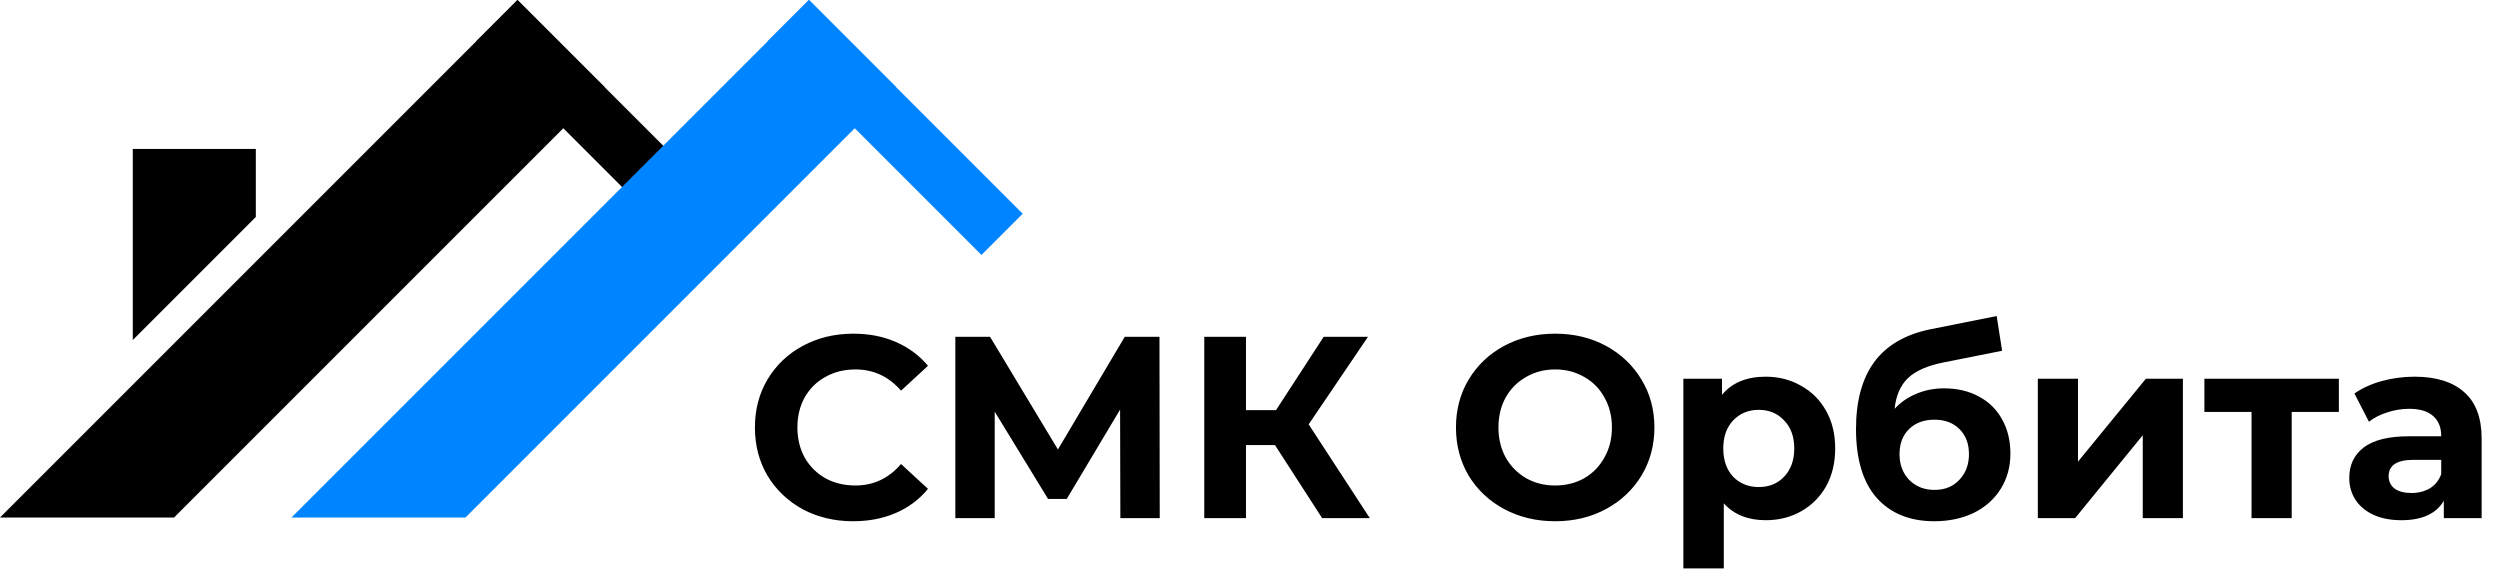
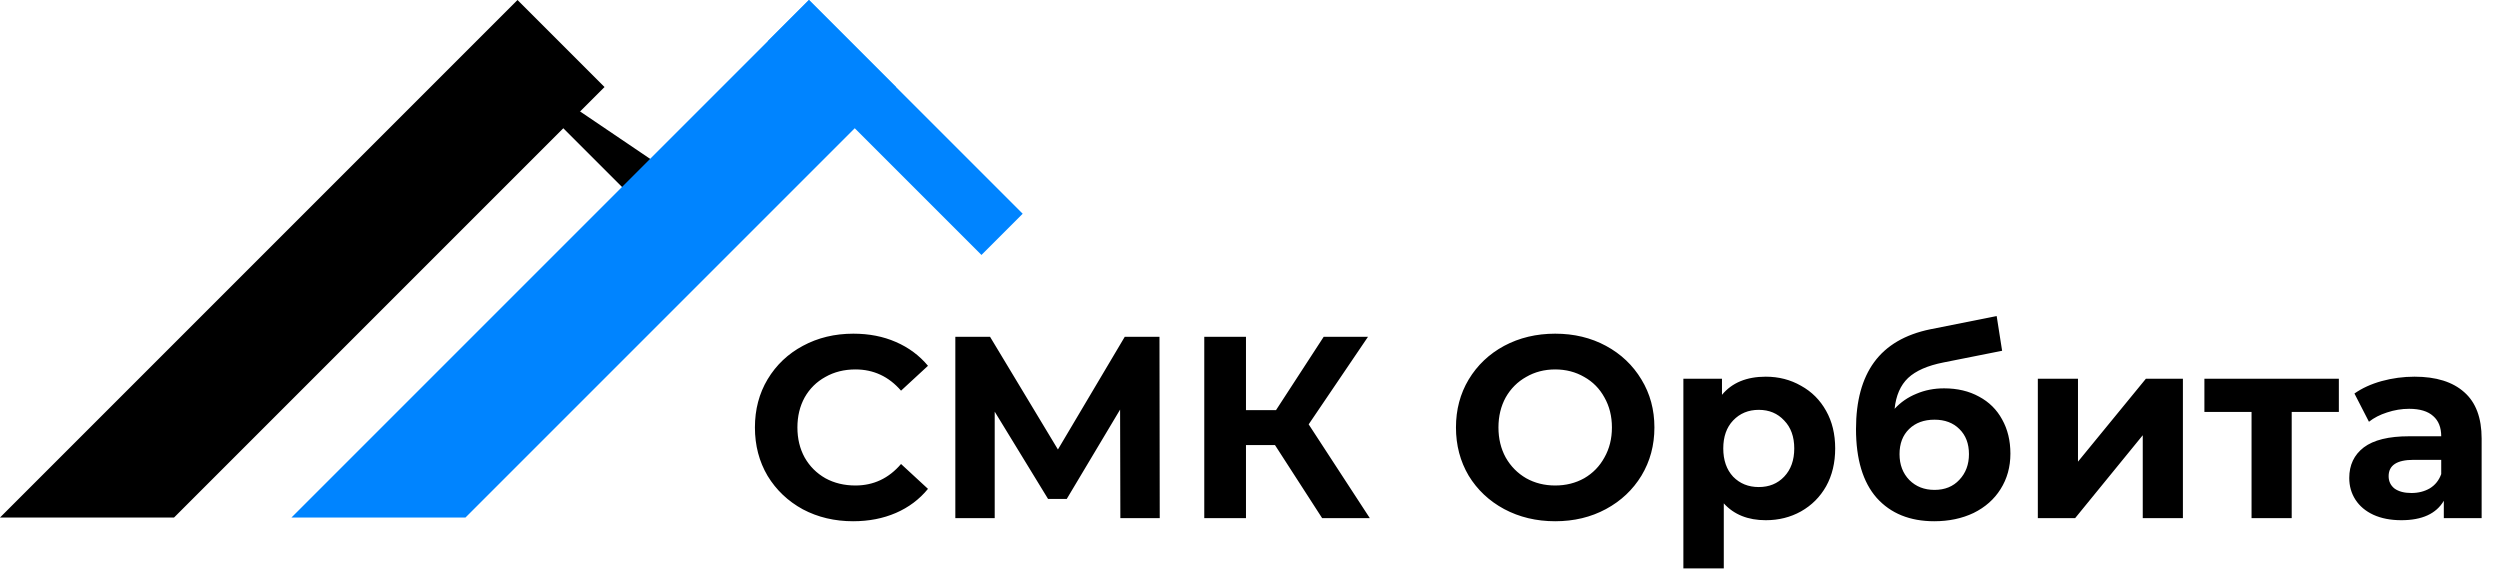
<svg xmlns="http://www.w3.org/2000/svg" width="386" height="90" viewBox="0 0 386 90" fill="none">
  <path d="M131.72 80.48C128.867 80.48 126.28 79.867 123.96 78.64C121.667 77.387 119.853 75.667 118.52 73.48C117.213 71.267 116.56 68.773 116.56 66C116.56 63.227 117.213 60.747 118.52 58.56C119.853 56.347 121.667 54.627 123.96 53.4C126.28 52.147 128.88 51.52 131.76 51.52C134.187 51.52 136.373 51.947 138.32 52.8C140.293 53.653 141.947 54.88 143.28 56.48L139.12 60.32C137.227 58.133 134.88 57.04 132.08 57.04C130.347 57.04 128.8 57.427 127.44 58.2C126.08 58.947 125.013 60 124.24 61.36C123.493 62.72 123.12 64.267 123.12 66C123.12 67.733 123.493 69.28 124.24 70.64C125.013 72 126.08 73.067 127.44 73.84C128.8 74.587 130.347 74.96 132.08 74.96C134.88 74.96 137.227 73.853 139.12 71.64L143.28 75.48C141.947 77.107 140.293 78.347 138.32 79.2C136.347 80.053 134.147 80.48 131.72 80.48ZM172.983 80L172.943 63.24L164.703 77.04H161.823L153.583 63.56V80H147.503V52H152.863L163.343 69.4L173.663 52H179.023L179.063 80H172.983ZM196.859 68.72H192.379V80H185.939V52H192.379V63.32H197.019L204.379 52H211.219L202.059 65.52L211.499 80H204.139L196.859 68.72ZM240.121 80.48C237.215 80.48 234.588 79.853 232.241 78.6C229.921 77.347 228.095 75.627 226.761 73.44C225.455 71.227 224.801 68.747 224.801 66C224.801 63.253 225.455 60.787 226.761 58.6C228.095 56.387 229.921 54.653 232.241 53.4C234.588 52.147 237.215 51.52 240.121 51.52C243.028 51.52 245.641 52.147 247.961 53.4C250.281 54.653 252.108 56.387 253.441 58.6C254.775 60.787 255.441 63.253 255.441 66C255.441 68.747 254.775 71.227 253.441 73.44C252.108 75.627 250.281 77.347 247.961 78.6C245.641 79.853 243.028 80.48 240.121 80.48ZM240.121 74.96C241.775 74.96 243.268 74.587 244.601 73.84C245.935 73.067 246.975 72 247.721 70.64C248.495 69.28 248.881 67.733 248.881 66C248.881 64.267 248.495 62.72 247.721 61.36C246.975 60 245.935 58.947 244.601 58.2C243.268 57.427 241.775 57.04 240.121 57.04C238.468 57.04 236.975 57.427 235.641 58.2C234.308 58.947 233.255 60 232.481 61.36C231.735 62.72 231.361 64.267 231.361 66C231.361 67.733 231.735 69.28 232.481 70.64C233.255 72 234.308 73.067 235.641 73.84C236.975 74.587 238.468 74.96 240.121 74.96ZM272.633 58.16C274.633 58.16 276.446 58.627 278.073 59.56C279.726 60.467 281.02 61.76 281.953 63.44C282.886 65.093 283.353 67.027 283.353 69.24C283.353 71.453 282.886 73.4 281.953 75.08C281.02 76.733 279.726 78.027 278.073 78.96C276.446 79.867 274.633 80.32 272.633 80.32C269.886 80.32 267.726 79.453 266.153 77.72V87.76H259.913V58.48H265.873V60.96C267.42 59.093 269.673 58.16 272.633 58.16ZM271.553 75.2C273.153 75.2 274.46 74.667 275.473 73.6C276.513 72.507 277.033 71.053 277.033 69.24C277.033 67.427 276.513 65.987 275.473 64.92C274.46 63.827 273.153 63.28 271.553 63.28C269.953 63.28 268.633 63.827 267.593 64.92C266.58 65.987 266.073 67.427 266.073 69.24C266.073 71.053 266.58 72.507 267.593 73.6C268.633 74.667 269.953 75.2 271.553 75.2ZM300.167 59.96C302.22 59.96 304.02 60.387 305.567 61.24C307.113 62.067 308.3 63.24 309.127 64.76C309.98 66.28 310.407 68.04 310.407 70.04C310.407 72.093 309.9 73.92 308.887 75.52C307.9 77.093 306.513 78.32 304.727 79.2C302.94 80.053 300.913 80.48 298.647 80.48C294.887 80.48 291.927 79.28 289.767 76.88C287.633 74.453 286.567 70.907 286.567 66.24C286.567 61.92 287.5 58.48 289.367 55.92C291.26 53.333 294.153 51.64 298.047 50.84L308.287 48.8L309.127 54.16L300.087 55.96C297.633 56.44 295.807 57.24 294.607 58.36C293.433 59.48 292.74 61.067 292.527 63.12C293.46 62.107 294.58 61.333 295.887 60.8C297.193 60.24 298.62 59.96 300.167 59.96ZM298.687 75.64C300.287 75.64 301.567 75.12 302.527 74.08C303.513 73.04 304.007 71.72 304.007 70.12C304.007 68.493 303.513 67.2 302.527 66.24C301.567 65.28 300.287 64.8 298.687 64.8C297.06 64.8 295.753 65.28 294.767 66.24C293.78 67.2 293.287 68.493 293.287 70.12C293.287 71.747 293.793 73.08 294.807 74.12C295.82 75.133 297.113 75.64 298.687 75.64ZM314.641 58.48H320.841V71.28L331.321 58.48H337.041V80H330.841V67.2L320.401 80H314.641V58.48ZM361.119 63.6H353.839V80H347.639V63.6H340.359V58.48H361.119V63.6ZM372.805 58.16C376.139 58.16 378.699 58.96 380.485 60.56C382.272 62.133 383.165 64.52 383.165 67.72V80H377.325V77.32C376.152 79.32 373.965 80.32 370.765 80.32C369.112 80.32 367.672 80.04 366.445 79.48C365.245 78.92 364.325 78.147 363.685 77.16C363.045 76.173 362.725 75.053 362.725 73.8C362.725 71.8 363.472 70.227 364.965 69.08C366.485 67.933 368.819 67.36 371.965 67.36H376.925C376.925 66 376.512 64.96 375.685 64.24C374.859 63.493 373.619 63.12 371.965 63.12C370.819 63.12 369.685 63.307 368.565 63.68C367.472 64.027 366.539 64.507 365.765 65.12L363.525 60.76C364.699 59.933 366.099 59.293 367.725 58.84C369.379 58.387 371.072 58.16 372.805 58.16ZM372.325 76.12C373.392 76.12 374.339 75.88 375.165 75.4C375.992 74.893 376.579 74.16 376.925 73.2V71H372.645C370.085 71 368.805 71.84 368.805 73.52C368.805 74.32 369.112 74.96 369.725 75.44C370.365 75.893 371.232 76.12 372.325 76.12Z" fill="black" />
  <path d="M79.903 0.001L93.338 13.437L26.87 79.904H0L79.903 0.001Z" fill="black" />
-   <path d="M73.537 6.364L79.901 0L112.901 33L106.537 39.364L73.537 6.364Z" fill="black" />
-   <path d="M20.5 23L39.5 23L39.5 33.5L20.5 52.5L20.5 23Z" fill="black" />
+   <path d="M73.537 6.364L112.901 33L106.537 39.364L73.537 6.364Z" fill="black" />
  <path d="M124.903 0.001L138.338 13.437L71.87 79.904H45L124.903 0.001Z" fill="#0084FF" />
  <path d="M118.537 6.364L124.901 0L157.901 33L151.537 39.364L118.537 6.364Z" fill="#0084FF" />
</svg>